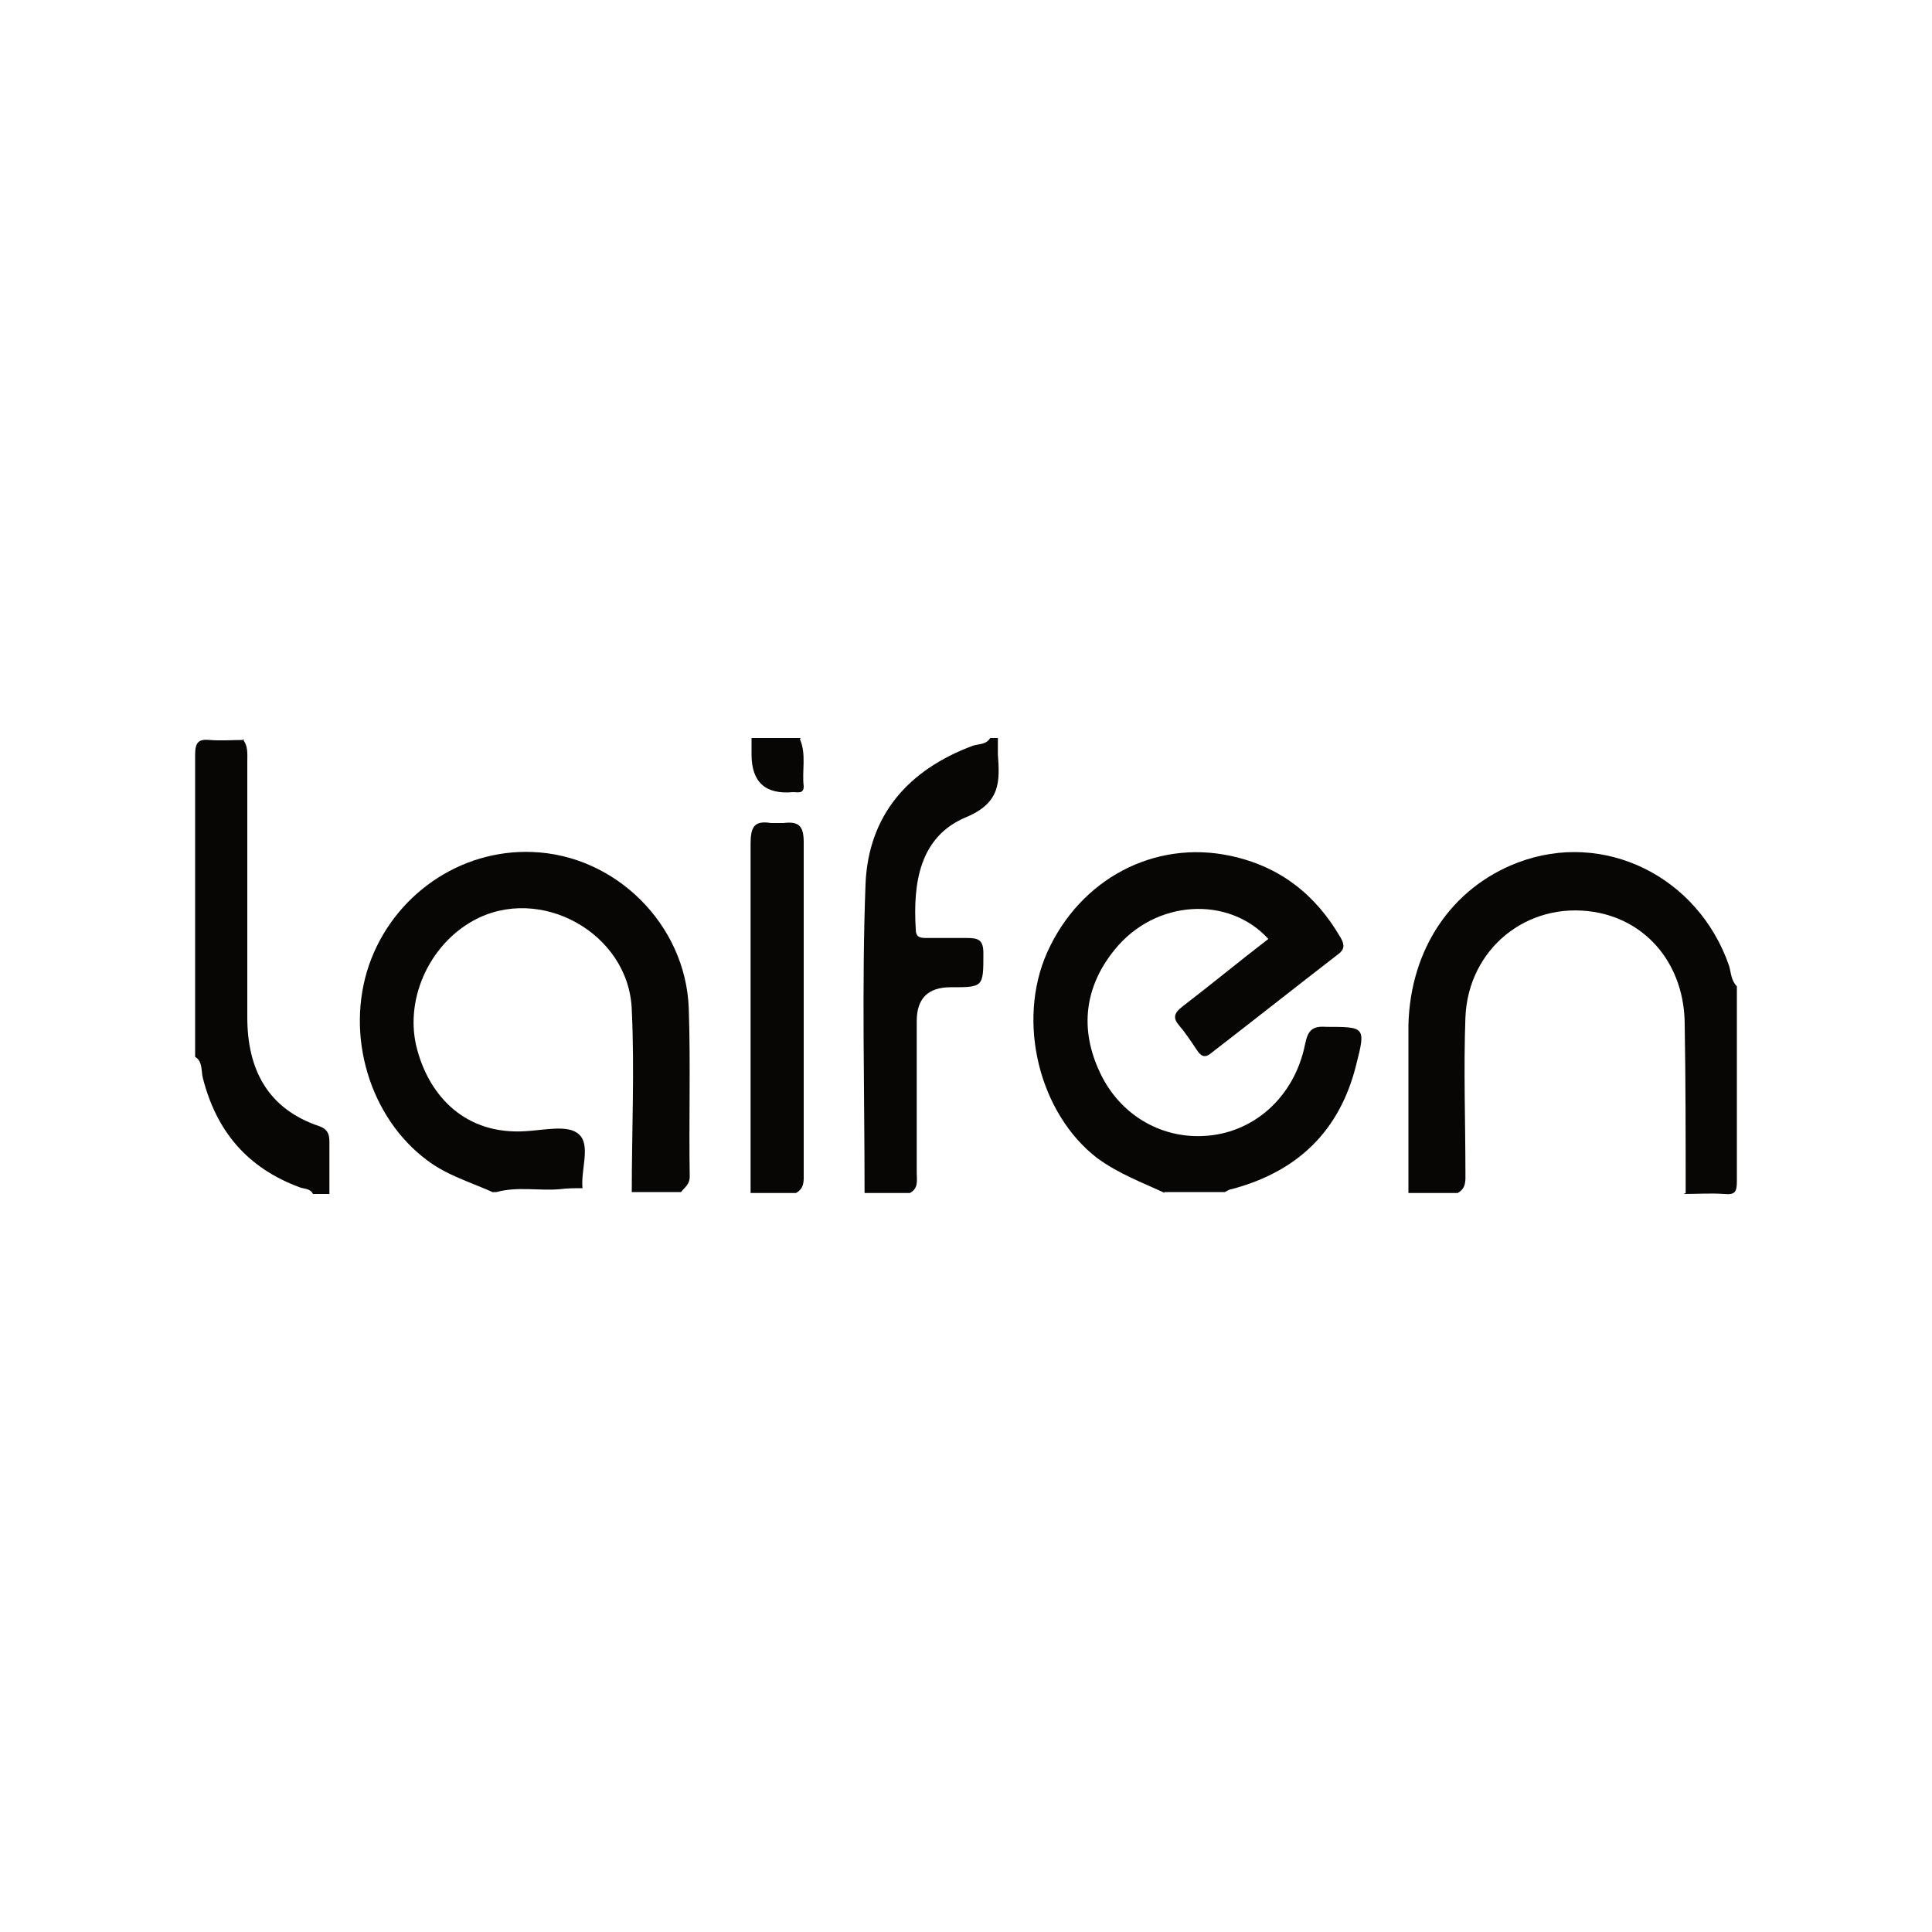
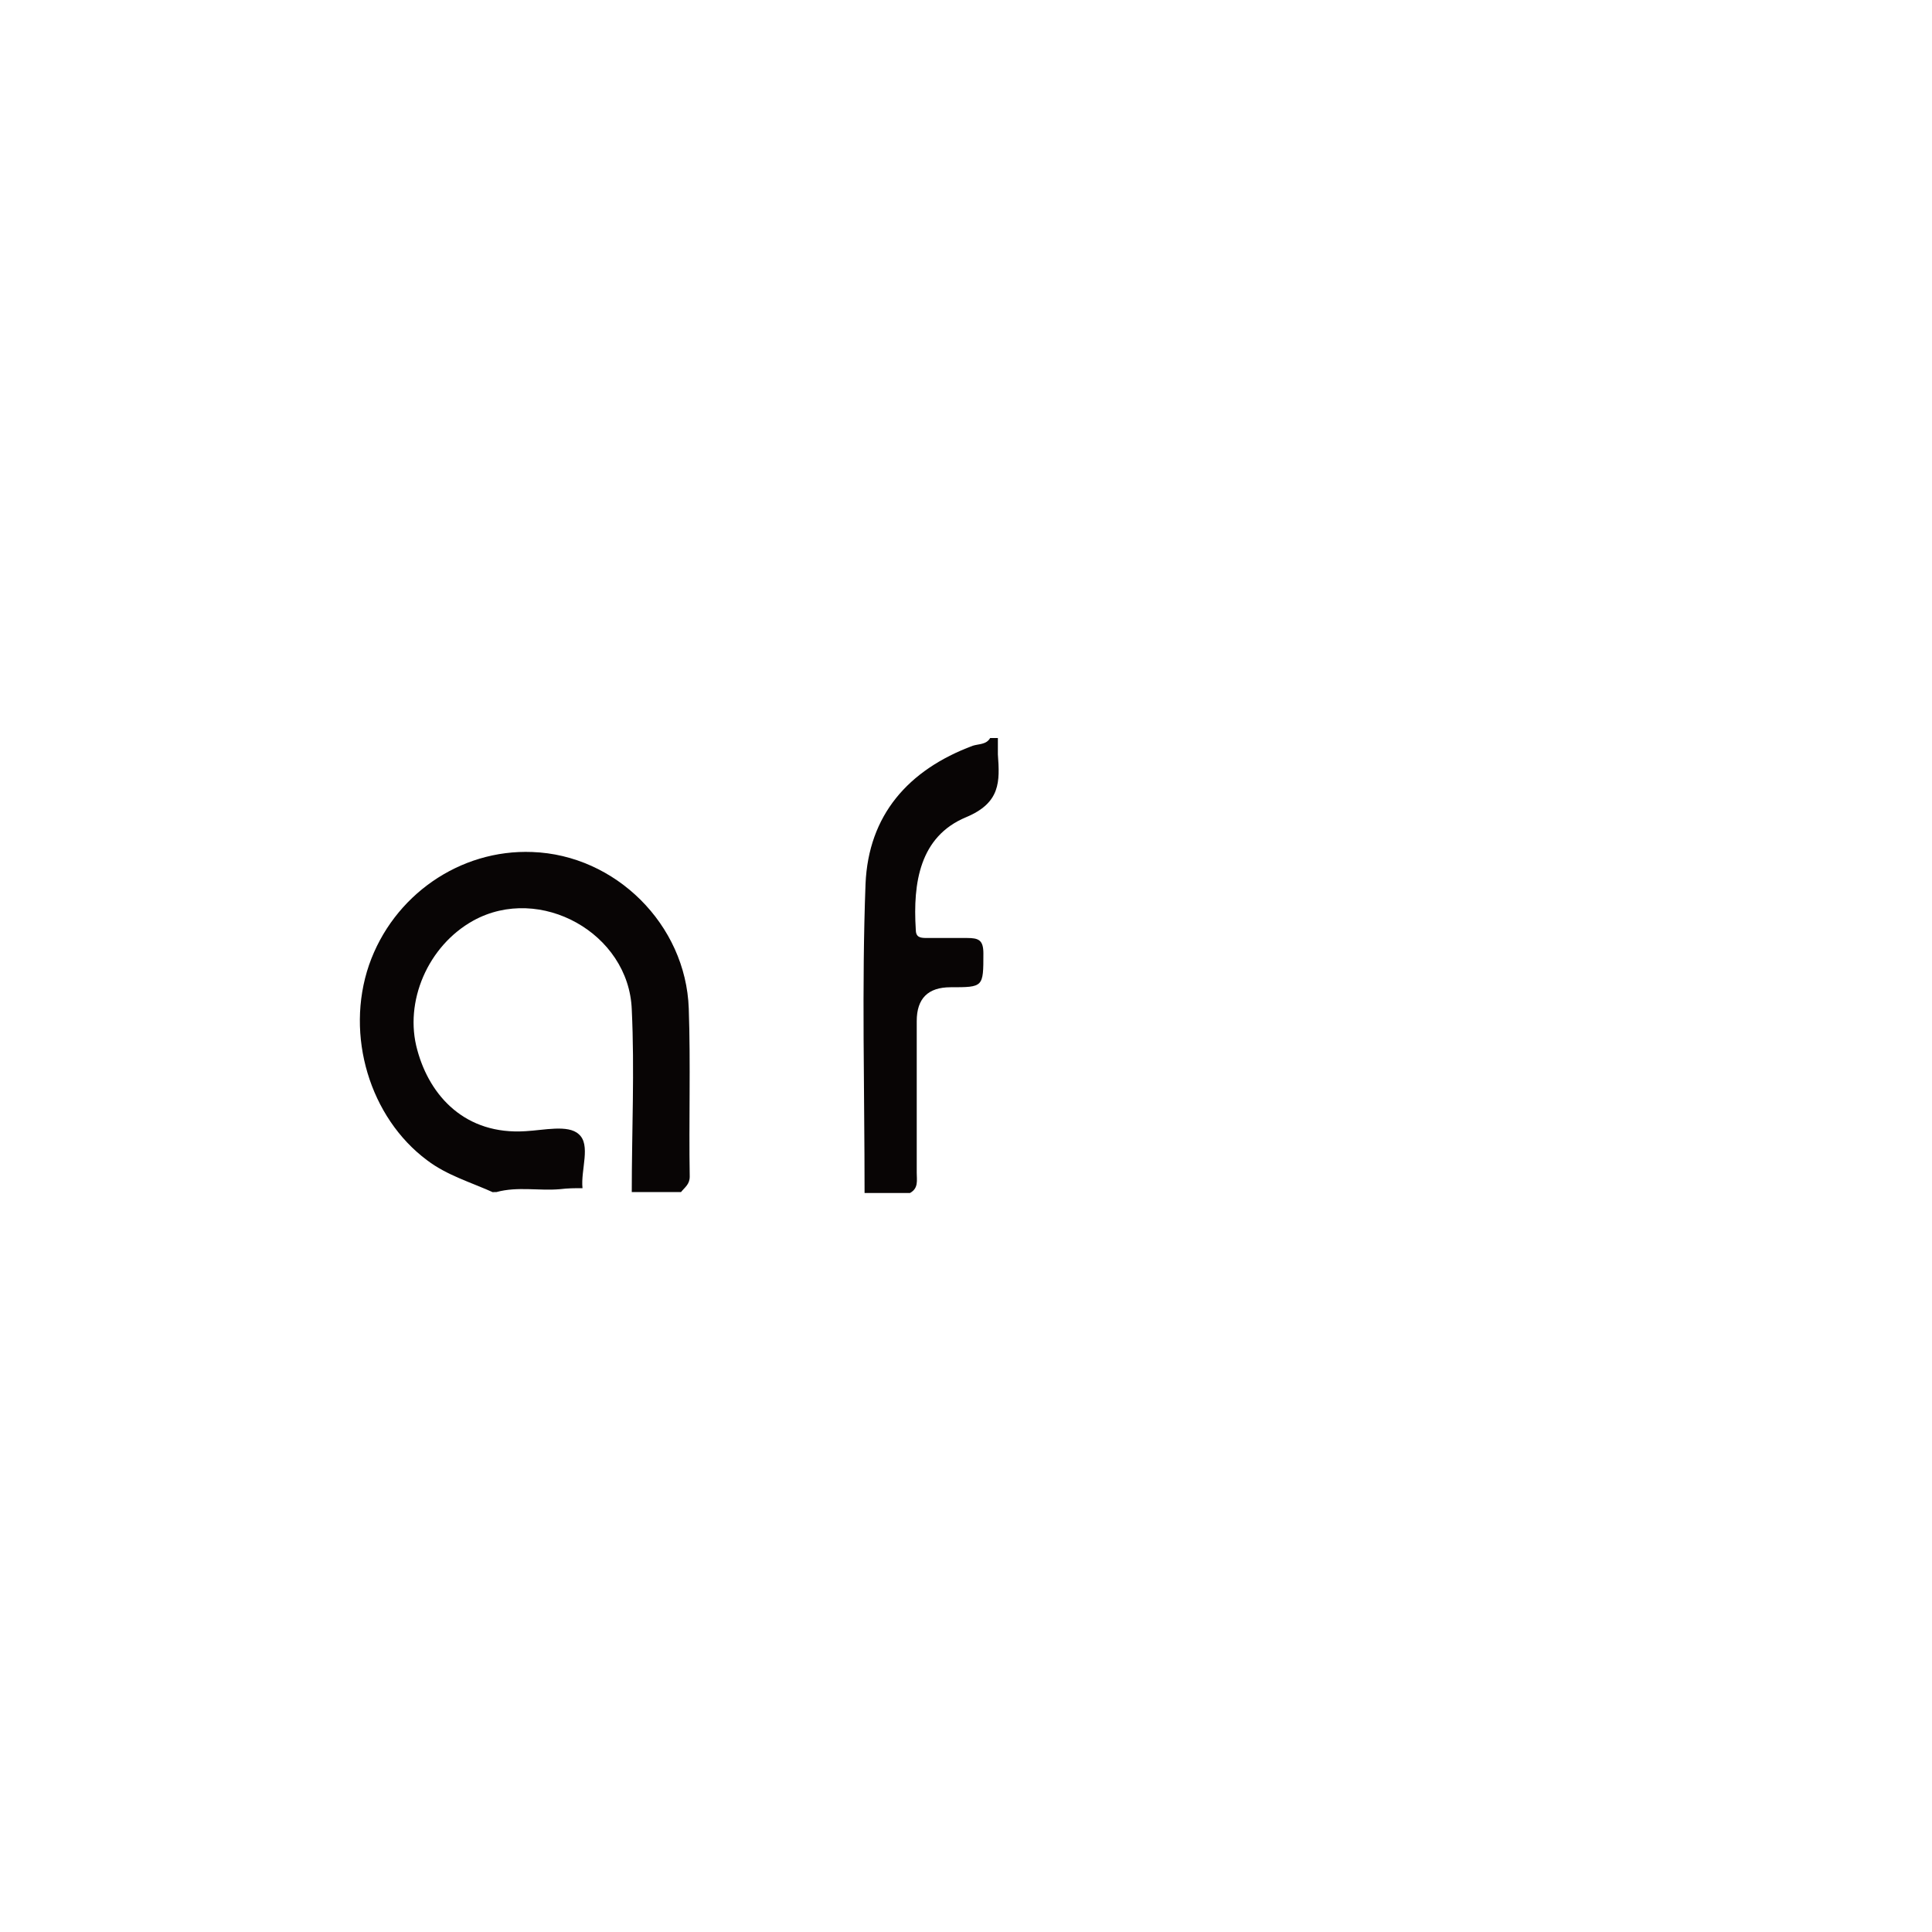
<svg xmlns="http://www.w3.org/2000/svg" version="1.1" viewBox="0 0 200 200">
  <defs>
    <style>
      .cls-1 {
        fill: #080505;
      }
    </style>
  </defs>
  <g>
    <g id="Layer_1">
      <g>
-         <path class="cls-1" d="M120.6,123.5c-2.4-1.1-4.8-2-7-3.6-6-4.6-8.4-14.1-5.2-21.3,3.4-7.6,11.1-11.7,19-10,5.1,1.1,8.8,4,11.4,8.5.4.7.4,1.2-.3,1.7-4.4,3.4-8.7,6.8-13.1,10.2-.7.6-1.1.3-1.5-.3-.6-.9-1.2-1.8-1.8-2.5-.7-.8-.6-1.3.3-2,3-2.3,5.9-4.7,8.9-7-4.1-4.5-11.7-4.1-15.9,1.1-3.1,3.8-3.7,8.2-1.5,12.8,2,4.2,6.1,6.7,10.6,6.5,5.2-.2,9.5-4,10.6-9.5.3-1.5.8-1.9,2.2-1.8,4,0,4.1,0,3.1,3.9-1.7,6.9-6.1,11.1-12.9,12.9-.2,0-.5.2-.7.3h-6.3Z" />
        <path class="cls-1" d="M51.2,123.5c-2.4-1.1-4.9-1.8-7-3.4-5.9-4.4-8.5-12.9-6-20.2,2.5-7.2,9.4-12,16.9-11.7,8.6.3,15.9,7.5,16.2,16.2.2,5.8,0,11.6.1,17.4,0,.8-.5,1.1-.9,1.6h-5.1c0-6.3.3-12.6,0-18.9-.3-7.9-9.5-13-16.4-9.2-4.7,2.6-7.2,8.4-5.8,13.4,1.3,4.8,5,8.8,11.2,8.4,1.9-.1,4.4-.7,5.5.3,1.3,1.1.2,3.7.4,5.6-.8,0-1.5,0-2.3.1-2.2.2-4.4-.3-6.6.3h-.4Z" />
-         <path class="cls-1" d="M174.5,123.5c0-5.8,0-11.6-.1-17.4,0-6.1-3.8-10.8-9.4-11.7-6.9-1.1-13,3.8-13.3,10.9-.2,5.4,0,10.8,0,16.1,0,.8.1,1.6-.8,2.1h-5.1c0-5.8,0-11.6,0-17.4.2-7.9,4.5-14.2,11.3-16.8,8.9-3.4,18.7,1.4,21.9,10.7.2.7.2,1.5.8,2.1,0,6.7,0,13.4,0,20.2,0,1.1-.2,1.4-1.3,1.3-1.4-.1-2.8,0-4.2,0Z" />
        <path class="cls-1" d="M89.5,123.5c0-10.7-.3-21.4.1-32,.3-7.1,4.4-11.8,11.1-14.3.6-.2,1.4-.1,1.8-.8.3,0,.6,0,.8,0,0,.6,0,1.1,0,1.7.2,2.8.3,5-3.3,6.5-4.8,2-5.5,6.8-5.2,11.6,0,.8.4.9,1.1.9,1.4,0,2.8,0,4.2,0,1.2,0,1.7.2,1.7,1.6,0,3.5,0,3.5-3.4,3.5q-3.5,0-3.5,3.5c0,5.2,0,10.5,0,15.7,0,.8.2,1.6-.7,2.1h-4.6Z" />
-         <path class="cls-1" d="M25.1,76.5c.6.7.5,1.5.5,2.4,0,8.8,0,17.6,0,26.4,0,5.4,2.1,9.5,7.5,11.3.8.3,1,.8,1,1.6,0,1.8,0,3.6,0,5.4h-1.7c-.3-.6-.9-.5-1.4-.7-5.4-2-8.6-5.8-10-11.3-.2-.8,0-1.7-.8-2.2,0-10.4,0-20.9,0-31.3,0-1.3.4-1.6,1.5-1.5,1.2.1,2.4,0,3.6,0Z" />
-         <path class="cls-1" d="M77.7,123.5c0-12,0-24,0-36.1,0-1.7.3-2.5,2.1-2.2.4,0,.8,0,1.3,0,1.6-.2,2.1.3,2.1,2,0,11.4,0,22.8,0,34.2,0,.8.1,1.6-.8,2.1h-4.6Z" />
-         <path class="cls-1" d="M82.8,76.5c.7,1.6.2,3.3.4,4.9,0,.8-.6.6-1.1.6q-4.3.4-4.3-3.9c0-.6,0-1.1,0-1.7,1.7,0,3.4,0,5.1,0Z" />
      </g>
    </g>
  </g>
</svg>